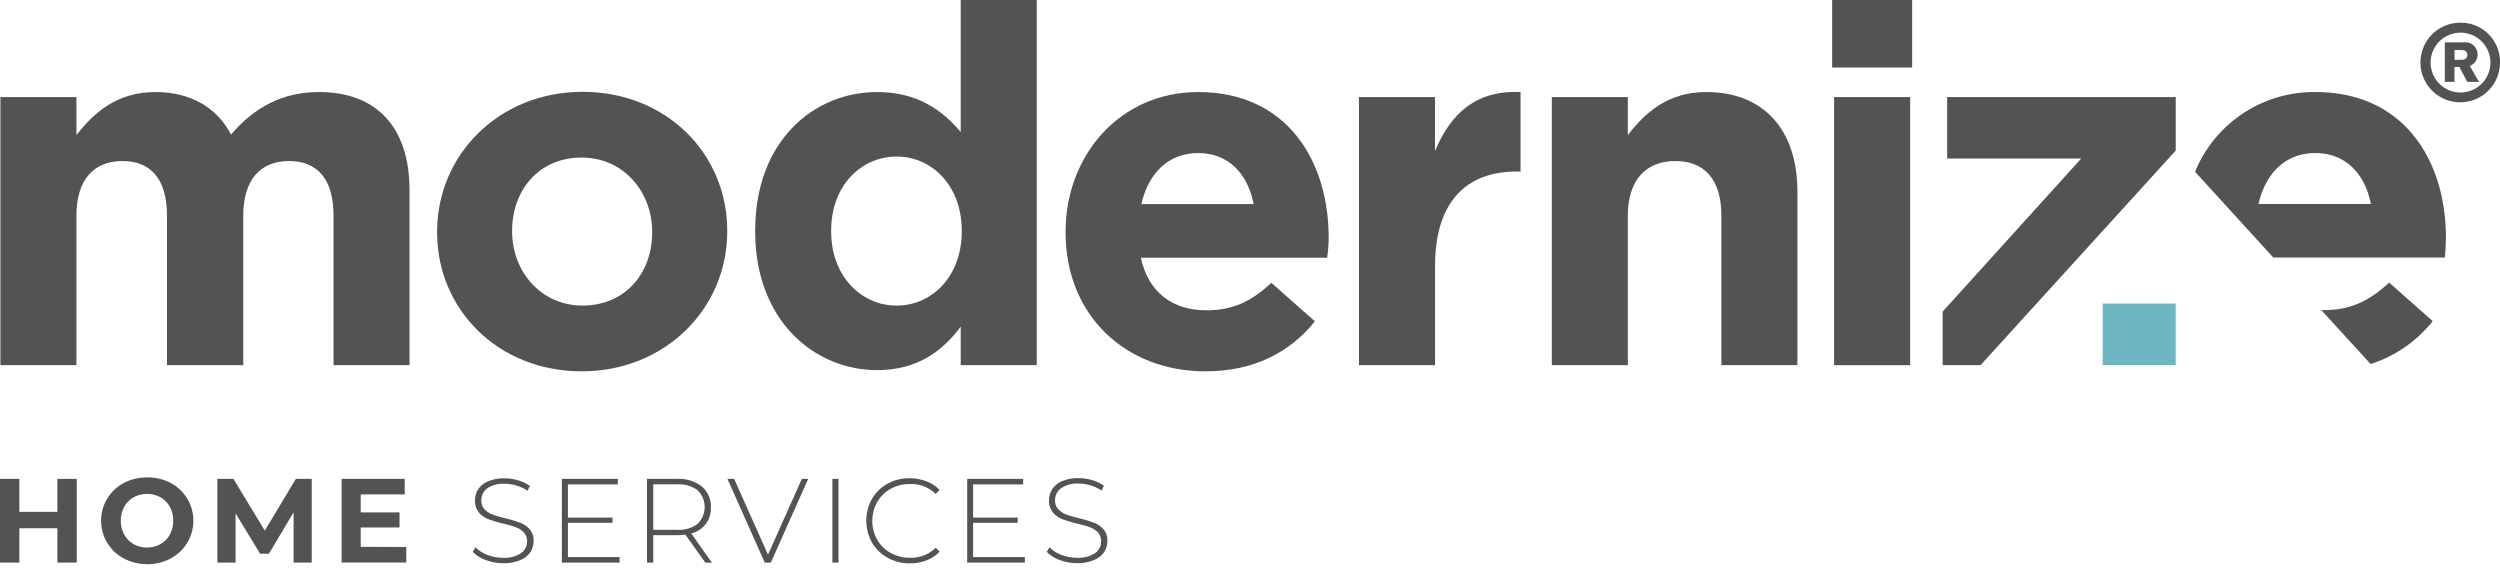
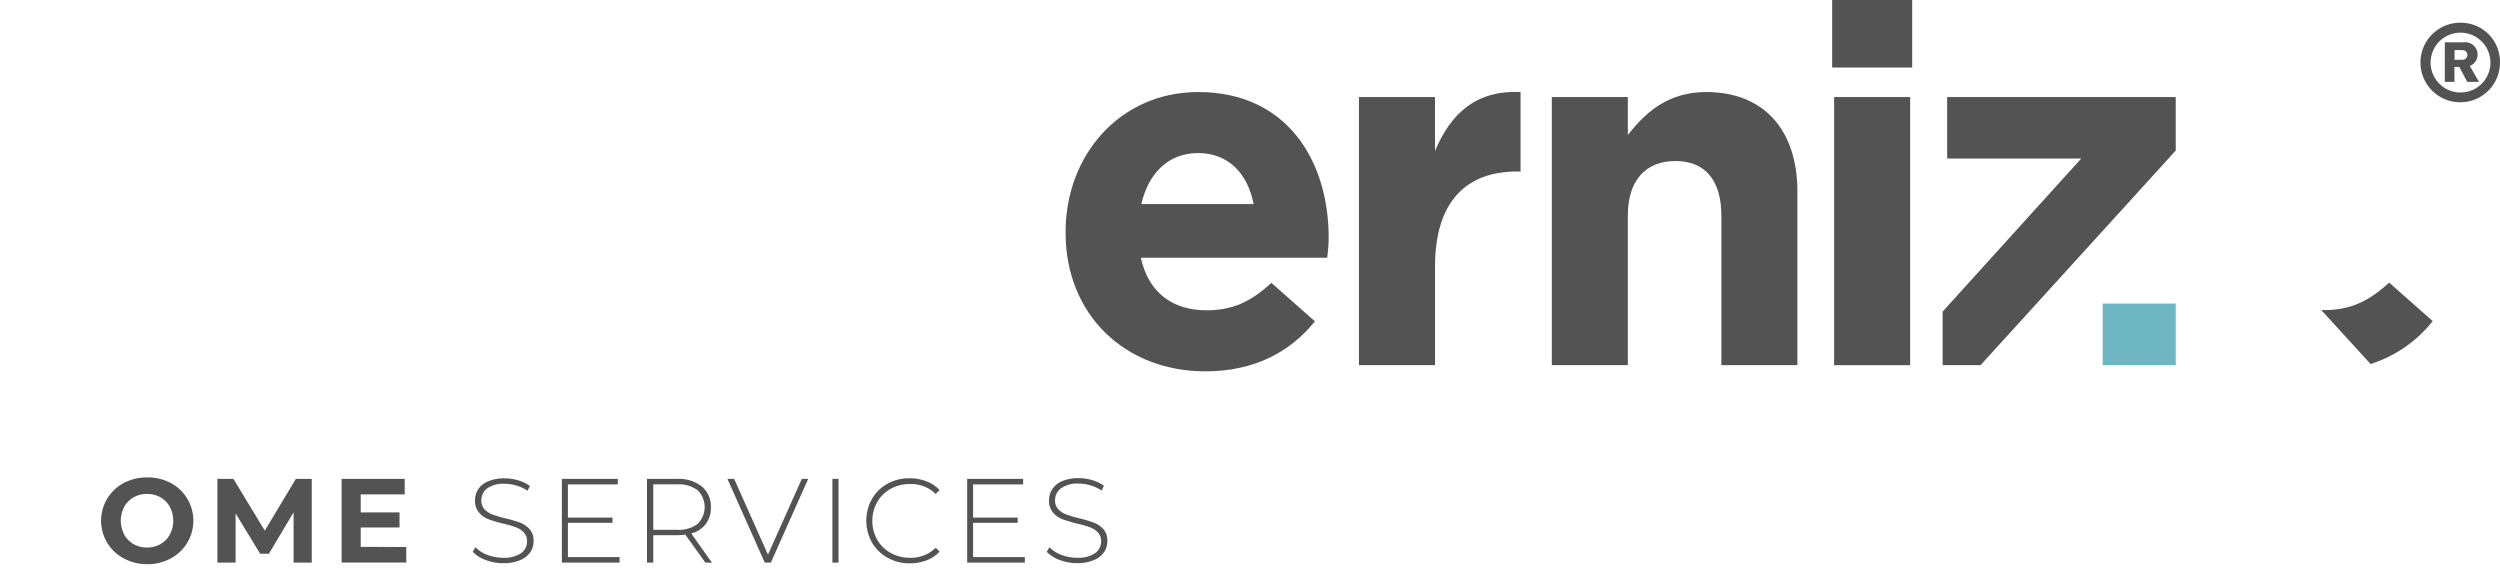
<svg xmlns="http://www.w3.org/2000/svg" viewBox="0 0 220 50">
-   <path d="M.036 8.54h6.691v3.344c1.545-1.982 3.567-3.785 6.956-3.785 3.083 0 5.416 1.366 6.645 3.74 2.073-2.42 4.555-3.74 7.744-3.74 4.973 0 7.966 2.992 7.966 8.654V32.13h-6.686V18.971c0-3.188-1.408-4.8-3.918-4.8s-4.026 1.63-4.026 4.8V32.13h-6.714V18.971c0-3.188-1.408-4.8-3.917-4.8-2.51 0-4.05 1.63-4.05 4.8V32.13H.037z" fill="#545354" />
-   <path clip-rule="evenodd" d="M38.466 20.378v.087c0 6.778 5.38 12.212 12.722 12.212s12.808-5.52 12.808-12.298v-.087c0-6.782-5.38-12.212-12.722-12.212s-12.808 5.52-12.808 12.3zm18.925 0v.087c0 3.48-2.277 6.409-6.117 6.427-3.698 0-6.208-3.038-6.208-6.513v-.087c0-3.48 2.29-6.427 6.122-6.427 3.694 0 6.203 3.038 6.203 6.513zm9.065-.086v.086c0 7.862 5.238 12.194 10.74 12.194 3.475 0 5.72-1.63 7.347-3.83v3.388h6.691V0h-6.691v11.62c-1.585-1.89-3.785-3.521-7.347-3.521-5.593 0-10.74 4.313-10.74 12.193zm18.178 0v.086c0 3.918-2.6 6.514-5.725 6.514-3.125 0-5.767-2.596-5.767-6.513v-.087c0-3.963 2.637-6.514 5.767-6.514s5.725 2.597 5.725 6.514z" fill="#545354" fill-rule="evenodd" />
  <path d="M119.588 8.54h6.691v4.751c1.366-3.257 3.566-5.37 7.529-5.192v6.996h-.351c-4.445 0-7.173 2.687-7.173 8.321v8.714h-6.696zm16.971 0h6.691v3.344c1.54-1.982 3.521-3.785 6.91-3.785 5.061 0 8.012 3.343 8.012 8.759V32.13h-6.691V18.971c0-3.188-1.498-4.8-4.049-4.8s-4.182 1.63-4.182 4.8V32.13h-6.691zM161.229 0h7.042v5.94h-7.042zm.173 8.54h6.691v23.595h-6.691z" fill="#545354" />
  <path clip-rule="evenodd" d="M105.436 8.099c7.875 0 11.487 6.117 11.487 12.808 0 .528-.045 1.143-.132 1.776h-16.397c.66 3.038 2.774 4.623 5.766 4.623 2.246 0 3.872-.706 5.721-2.418l3.831 3.389c-2.2 2.728-5.37 4.4-9.643 4.4-7.06 0-12.298-4.974-12.298-12.194v-.086c0-6.75 4.796-12.298 11.665-12.298zm4.883 9.856c-.524-2.696-2.237-4.486-4.883-4.486-2.61 0-4.364 1.753-5.001 4.486z" fill="#545354" fill-rule="evenodd" />
  <path d="M191.464 13.25V8.54h-20.115v5.412h11.797L170.953 27.42v4.71h3.339zm13.049 14.038h-.236l4.336 4.746a11.386 11.386 0 0 0 5.466-3.776l-3.831-3.388c-1.877 1.712-3.503 2.418-5.735 2.418z" fill="#545354" />
-   <path clip-rule="evenodd" d="M193.163 15.113a11.328 11.328 0 0 1 10.59-7.014c7.88 0 11.487 6.117 11.487 12.808a23.9 23.9 0 0 1-.074 1.568l-.012.19h-15.1zm10.59-1.644c-2.624 0-4.373 1.753-5.01 4.486h9.897c-.528-2.696-2.263-4.486-4.887-4.486z" fill="#545354" fill-rule="evenodd" />
  <path d="M185.037 26.714h6.427v5.42h-6.427z" fill="#6eb7c2" />
  <g fill="#545354">
    <path clip-rule="evenodd" d="M217.867 8.723A3.5 3.5 0 0 0 220 5.46 3.442 3.442 0 0 0 216.5 2a3.5 3.5 0 1 0 1.367 6.722zm-1.371-5.847a2.632 2.632 0 1 1 .06 5.264 2.632 2.632 0 0 1-.06-5.264zm.359.848a1.079 1.079 0 0 1 .487 2.08l.809 1.4h-1.033l-.697-1.315h-.428v1.315h-.849v-3.48zm-.23 1.54H216v-.856h.625c.302 0 .5.139.5.428s-.211.428-.5.428z" fill-rule="evenodd" />
-     <path d="M6.755 42.142v7.365H5.05v-3.02H1.704v3.02H0v-7.365h1.704v2.901H5.05v-2.901z" />
    <path clip-rule="evenodd" d="M8.896 45.822c0 1.388.765 2.663 1.99 3.316.636.34 1.347.515 2.068.51a4.291 4.291 0 0 0 2.077-.51 3.762 3.762 0 0 0 0-6.632 4.291 4.291 0 0 0-2.077-.492c-.72-.01-1.43.158-2.068.492a3.758 3.758 0 0 0-1.99 3.316zm6.048 1.22a2.13 2.13 0 0 1-.824.839c-.361.202-.77.306-1.184.3a2.332 2.332 0 0 1-1.18-.3 2.145 2.145 0 0 1-.824-.838 2.629 2.629 0 0 1 0-2.442c.194-.35.48-.64.829-.838.36-.2.767-.301 1.18-.296a2.4 2.4 0 0 1 1.18.296c.346.199.63.489.824.838a2.628 2.628 0 0 1 0 2.442z" fill-rule="evenodd" />
    <path d="M25.835 49.507v-4.423l-2.168 3.644h-.774l-2.16-3.548v4.327H19.13v-7.365h1.412l2.76 4.554 2.734-4.554h1.398v7.365zm9.916-1.371v1.366h-5.689v-7.36h5.552v1.366h-3.871v1.585h3.416v1.326h-3.416v1.703zm6.992 1.144a3.025 3.025 0 0 1-1.143-.72l.241-.401c.296.296.654.525 1.048.67a3.82 3.82 0 0 0 1.366.254 2.632 2.632 0 0 0 1.59-.4c.34-.236.54-.625.533-1.04a1.09 1.09 0 0 0-.283-.792 1.882 1.882 0 0 0-.706-.455c-.37-.132-.75-.24-1.134-.324a11.479 11.479 0 0 1-1.303-.391 2.087 2.087 0 0 1-.81-.588 1.558 1.558 0 0 1-.342-1.057c-.002-.348.096-.69.282-.983.215-.313.518-.554.87-.693.462-.19.959-.28 1.458-.264.406 0 .81.06 1.198.178.364.105.709.27 1.02.487l-.2.428a3.46 3.46 0 0 0-.97-.455 3.55 3.55 0 0 0-1.048-.16 2.483 2.483 0 0 0-1.549.41c-.324.25-.51.639-.5 1.048a1.08 1.08 0 0 0 .282.792c.198.203.439.36.706.456.375.135.759.247 1.147.337.439.103.87.233 1.294.387.316.123.6.32.824.574.24.291.363.662.342 1.038.003.348-.097.689-.287.98a1.99 1.99 0 0 1-.91.701c-.467.19-.969.28-1.472.265a4.255 4.255 0 0 1-1.544-.283zm11.779-.26v.487h-5.079v-7.365h4.924v.482h-4.391v2.925h3.926v.455h-3.926v3.02z" />
    <path clip-rule="evenodd" d="M60.306 47.043l1.759 2.464.587.014-1.822-2.579a2.246 2.246 0 0 0 1.726-2.304 2.278 2.278 0 0 0-.787-1.822 3.311 3.311 0 0 0-2.191-.674h-2.642v7.365h.55v-2.41h2.105c.24-.002.479-.02.715-.054zm1.084-.943a2.733 2.733 0 0 1-1.799.524h-2.104v-4h2.104c.642-.044 1.28.14 1.8.52a2.072 2.072 0 0 1 0 2.956z" fill-rule="evenodd" />
    <path d="M71.12 42.142l-3.284 7.365h-.538l-3.284-7.365h.592l2.975 6.668 2.979-6.668zm2.131 0h.538v7.365h-.538zm4.847 6.932a3.584 3.584 0 0 1-1.367-1.339 3.935 3.935 0 0 1 0-3.826 3.584 3.584 0 0 1 1.367-1.34 3.917 3.917 0 0 1 1.95-.482 4.045 4.045 0 0 1 1.484.273c.437.16.83.42 1.148.76l-.337.347a3.075 3.075 0 0 0-2.277-.87 3.39 3.39 0 0 0-1.686.42 3.097 3.097 0 0 0-1.184 1.165 3.393 3.393 0 0 0 0 3.316c.282.49.693.891 1.189 1.162a3.393 3.393 0 0 0 1.685.423 3.088 3.088 0 0 0 2.278-.883l.337.346a3.02 3.02 0 0 1-1.153.765 3.96 3.96 0 0 1-1.466.264 3.917 3.917 0 0 1-1.968-.5zm12.088-.054v.487h-5.074v-7.365h4.924v.482h-4.404v2.925h3.926v.455h-3.926v3.02zm3.066.26a3.007 3.007 0 0 1-1.139-.72l.241-.401c.296.297.654.526 1.048.67.436.167.9.254 1.367.254.559.04 1.116-.1 1.59-.4a1.23 1.23 0 0 0 .537-1.04 1.111 1.111 0 0 0-.283-.792 1.916 1.916 0 0 0-.706-.455 9.366 9.366 0 0 0-1.138-.323 11.7 11.7 0 0 1-1.299-.392 2.054 2.054 0 0 1-.815-.588 1.557 1.557 0 0 1-.341-1.057 1.77 1.77 0 0 1 .282-.983 1.91 1.91 0 0 1 .865-.711c.462-.19.959-.28 1.458-.264.407 0 .812.06 1.202.177.365.106.71.27 1.02.488l-.2.428a3.486 3.486 0 0 0-.975-.456 3.528 3.528 0 0 0-1.047-.159 2.478 2.478 0 0 0-1.544.41 1.289 1.289 0 0 0-.529 1.061c-.014.292.09.578.287.793.197.203.436.359.702.455.376.134.76.246 1.148.337.438.102.87.232 1.293.388.318.123.602.32.83.574.24.29.361.661.34 1.038a1.74 1.74 0 0 1-.29.98 1.95 1.95 0 0 1-.912.7c-.466.19-.968.28-1.47.265a4.3 4.3 0 0 1-1.522-.278z" />
  </g>
</svg>